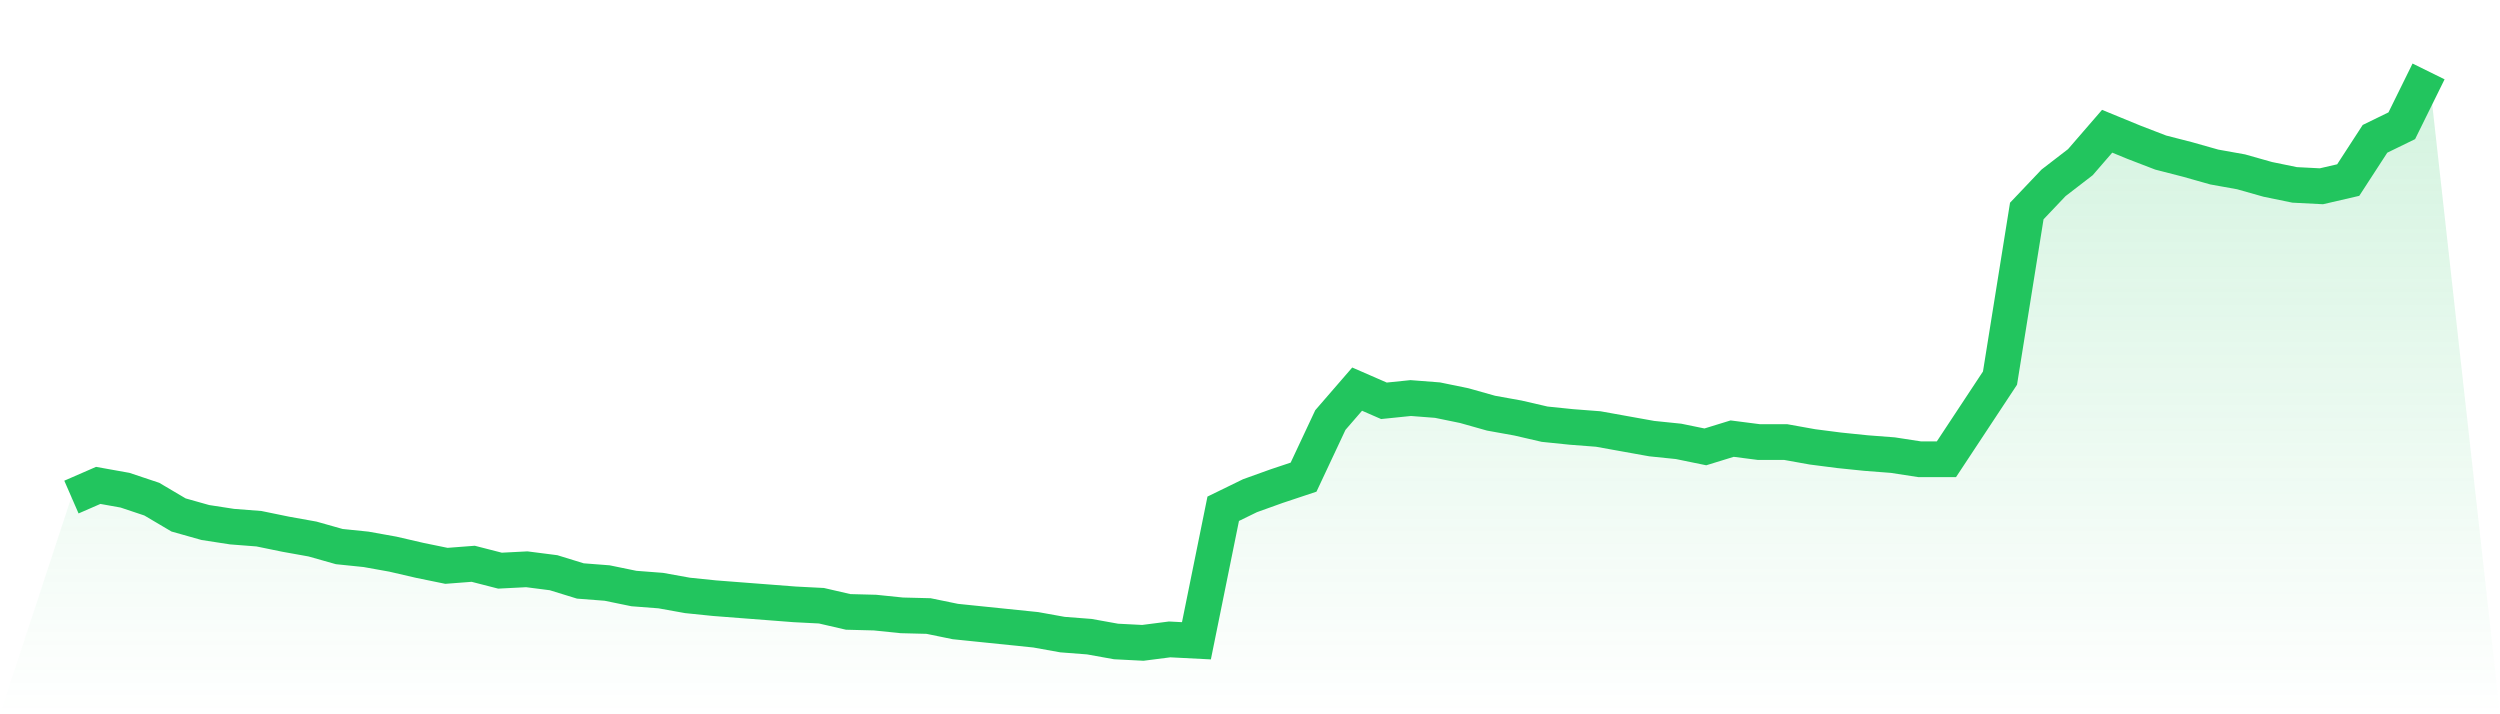
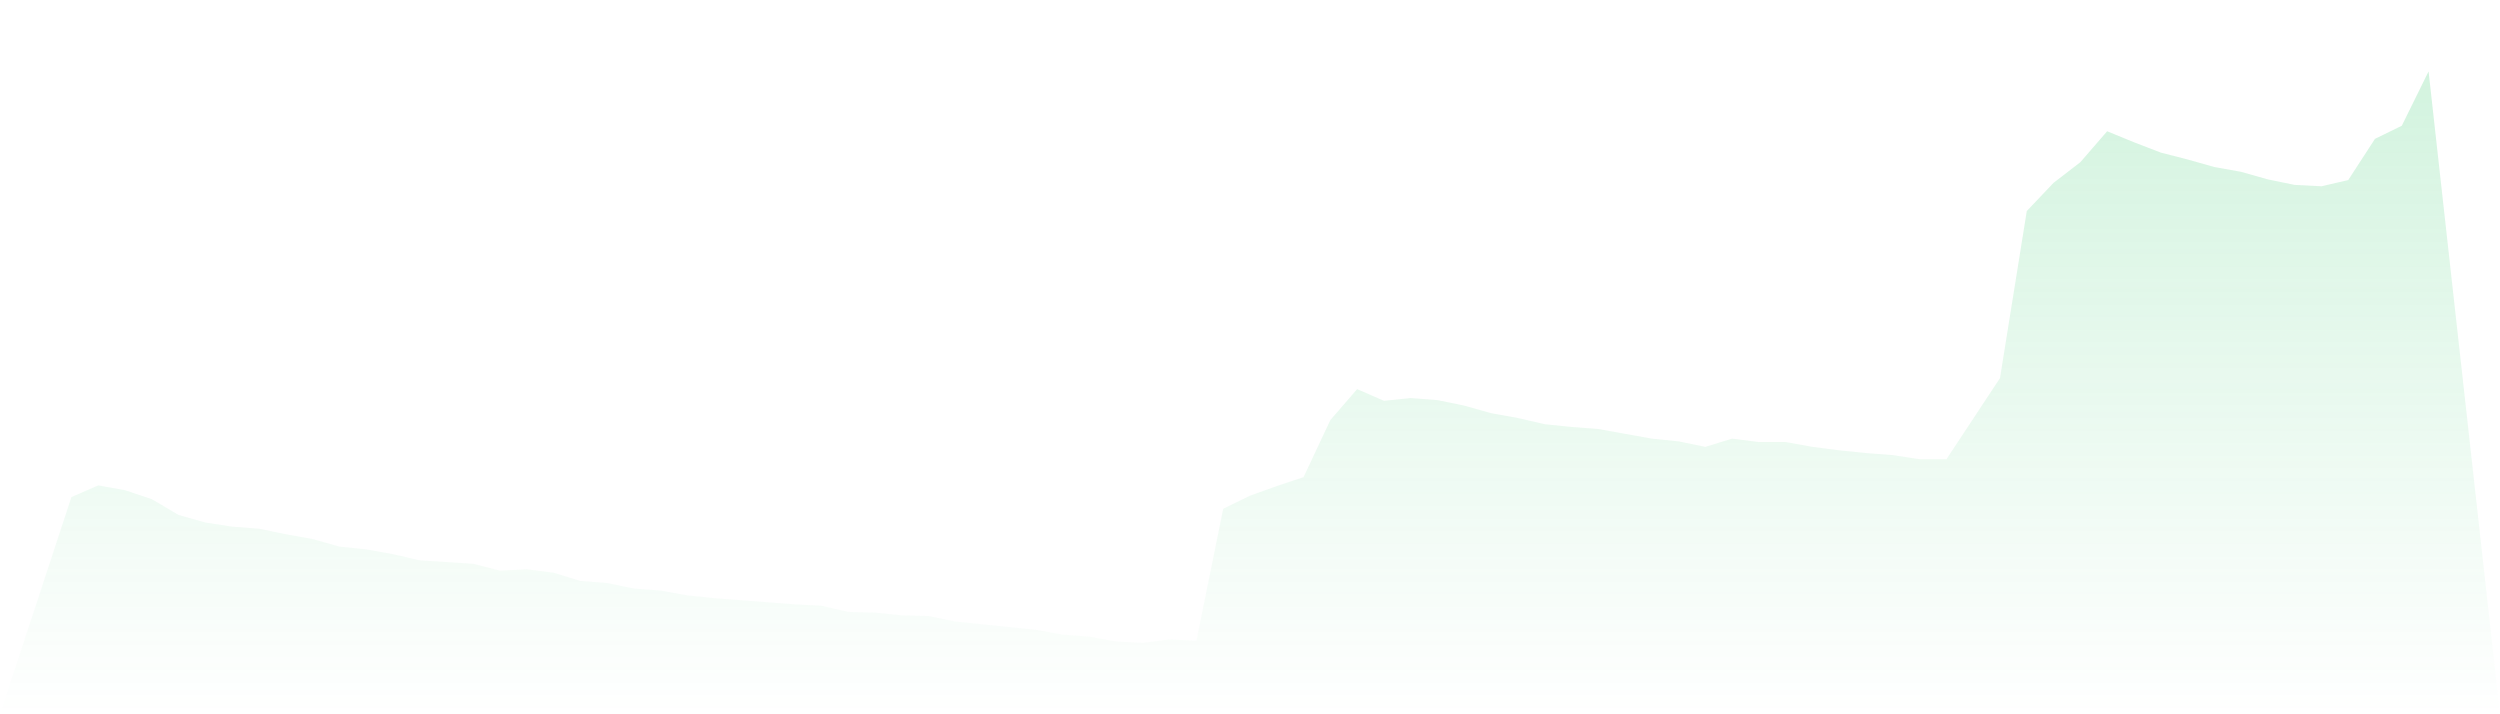
<svg xmlns="http://www.w3.org/2000/svg" viewBox="0 0 140 40">
  <defs>
    <linearGradient id="gradient" x1="0" x2="0" y1="0" y2="1">
      <stop offset="0%" stop-color="#22c55e" stop-opacity="0.2" />
      <stop offset="100%" stop-color="#22c55e" stop-opacity="0" />
    </linearGradient>
  </defs>
-   <path d="M4,27.836 L4,27.836 L5.5,27.182 L7,27.451 L8.5,27.952 L10,28.838 L11.5,29.261 L13,29.492 L14.5,29.608 L16,29.916 L17.5,30.185 L19,30.609 L20.5,30.763 L22,31.032 L23.5,31.379 L25,31.687 L26.5,31.572 L28,31.957 L29.5,31.88 L31,32.072 L32.5,32.534 L34,32.65 L35.5,32.958 L37,33.073 L38.5,33.343 L40,33.497 L41.5,33.613 L43,33.728 L44.5,33.844 L46,33.921 L47.5,34.267 L49,34.306 L50.5,34.46 L52,34.498 L53.5,34.806 L55,34.96 L56.5,35.114 L58,35.268 L59.5,35.538 L61,35.653 L62.5,35.923 L64,36 L65.5,35.807 L67,35.884 L68.5,28.491 L70,27.759 L71.5,27.22 L73,26.72 L74.5,23.523 L76,21.791 L77.5,22.445 L79,22.291 L80.5,22.407 L82,22.715 L83.5,23.138 L85,23.408 L86.5,23.755 L88,23.909 L89.5,24.024 L91,24.294 L92.5,24.563 L94,24.717 L95.5,25.025 L97,24.563 L98.5,24.756 L100,24.756 L101.5,25.025 L103,25.218 L104.5,25.372 L106,25.487 L107.5,25.718 L109,25.718 L110.5,23.446 L112,21.174 L113.5,11.817 L115,10.238 L116.5,9.083 L118,7.35 L119.5,7.966 L121,8.544 L122.5,8.929 L124,9.353 L125.5,9.622 L127,10.046 L128.5,10.354 L130,10.431 L131.5,10.084 L133,7.774 L134.5,7.042 L136,4 L140,40 L0,40 z" fill="url(#gradient)" />
-   <path d="M4,27.836 L4,27.836 L5.5,27.182 L7,27.451 L8.5,27.952 L10,28.838 L11.5,29.261 L13,29.492 L14.5,29.608 L16,29.916 L17.5,30.185 L19,30.609 L20.5,30.763 L22,31.032 L23.5,31.379 L25,31.687 L26.5,31.572 L28,31.957 L29.5,31.88 L31,32.072 L32.5,32.534 L34,32.65 L35.5,32.958 L37,33.073 L38.5,33.343 L40,33.497 L41.5,33.613 L43,33.728 L44.5,33.844 L46,33.921 L47.5,34.267 L49,34.306 L50.5,34.46 L52,34.498 L53.5,34.806 L55,34.96 L56.5,35.114 L58,35.268 L59.5,35.538 L61,35.653 L62.5,35.923 L64,36 L65.5,35.807 L67,35.884 L68.5,28.491 L70,27.759 L71.5,27.22 L73,26.72 L74.5,23.523 L76,21.791 L77.5,22.445 L79,22.291 L80.5,22.407 L82,22.715 L83.5,23.138 L85,23.408 L86.5,23.755 L88,23.909 L89.5,24.024 L91,24.294 L92.5,24.563 L94,24.717 L95.5,25.025 L97,24.563 L98.5,24.756 L100,24.756 L101.5,25.025 L103,25.218 L104.5,25.372 L106,25.487 L107.5,25.718 L109,25.718 L110.5,23.446 L112,21.174 L113.5,11.817 L115,10.238 L116.5,9.083 L118,7.35 L119.5,7.966 L121,8.544 L122.5,8.929 L124,9.353 L125.5,9.622 L127,10.046 L128.5,10.354 L130,10.431 L131.5,10.084 L133,7.774 L134.5,7.042 L136,4" fill="none" stroke="#22c55e" stroke-width="2" />
+   <path d="M4,27.836 L4,27.836 L5.5,27.182 L7,27.451 L8.5,27.952 L10,28.838 L11.5,29.261 L13,29.492 L14.5,29.608 L16,29.916 L17.5,30.185 L19,30.609 L20.5,30.763 L22,31.032 L23.5,31.379 L26.5,31.572 L28,31.957 L29.5,31.88 L31,32.072 L32.5,32.534 L34,32.65 L35.5,32.958 L37,33.073 L38.5,33.343 L40,33.497 L41.5,33.613 L43,33.728 L44.5,33.844 L46,33.921 L47.5,34.267 L49,34.306 L50.5,34.46 L52,34.498 L53.5,34.806 L55,34.96 L56.5,35.114 L58,35.268 L59.5,35.538 L61,35.653 L62.5,35.923 L64,36 L65.5,35.807 L67,35.884 L68.5,28.491 L70,27.759 L71.5,27.22 L73,26.72 L74.5,23.523 L76,21.791 L77.5,22.445 L79,22.291 L80.5,22.407 L82,22.715 L83.5,23.138 L85,23.408 L86.5,23.755 L88,23.909 L89.5,24.024 L91,24.294 L92.5,24.563 L94,24.717 L95.5,25.025 L97,24.563 L98.5,24.756 L100,24.756 L101.5,25.025 L103,25.218 L104.5,25.372 L106,25.487 L107.5,25.718 L109,25.718 L110.5,23.446 L112,21.174 L113.5,11.817 L115,10.238 L116.5,9.083 L118,7.35 L119.5,7.966 L121,8.544 L122.5,8.929 L124,9.353 L125.5,9.622 L127,10.046 L128.5,10.354 L130,10.431 L131.5,10.084 L133,7.774 L134.5,7.042 L136,4 L140,40 L0,40 z" fill="url(#gradient)" />
</svg>